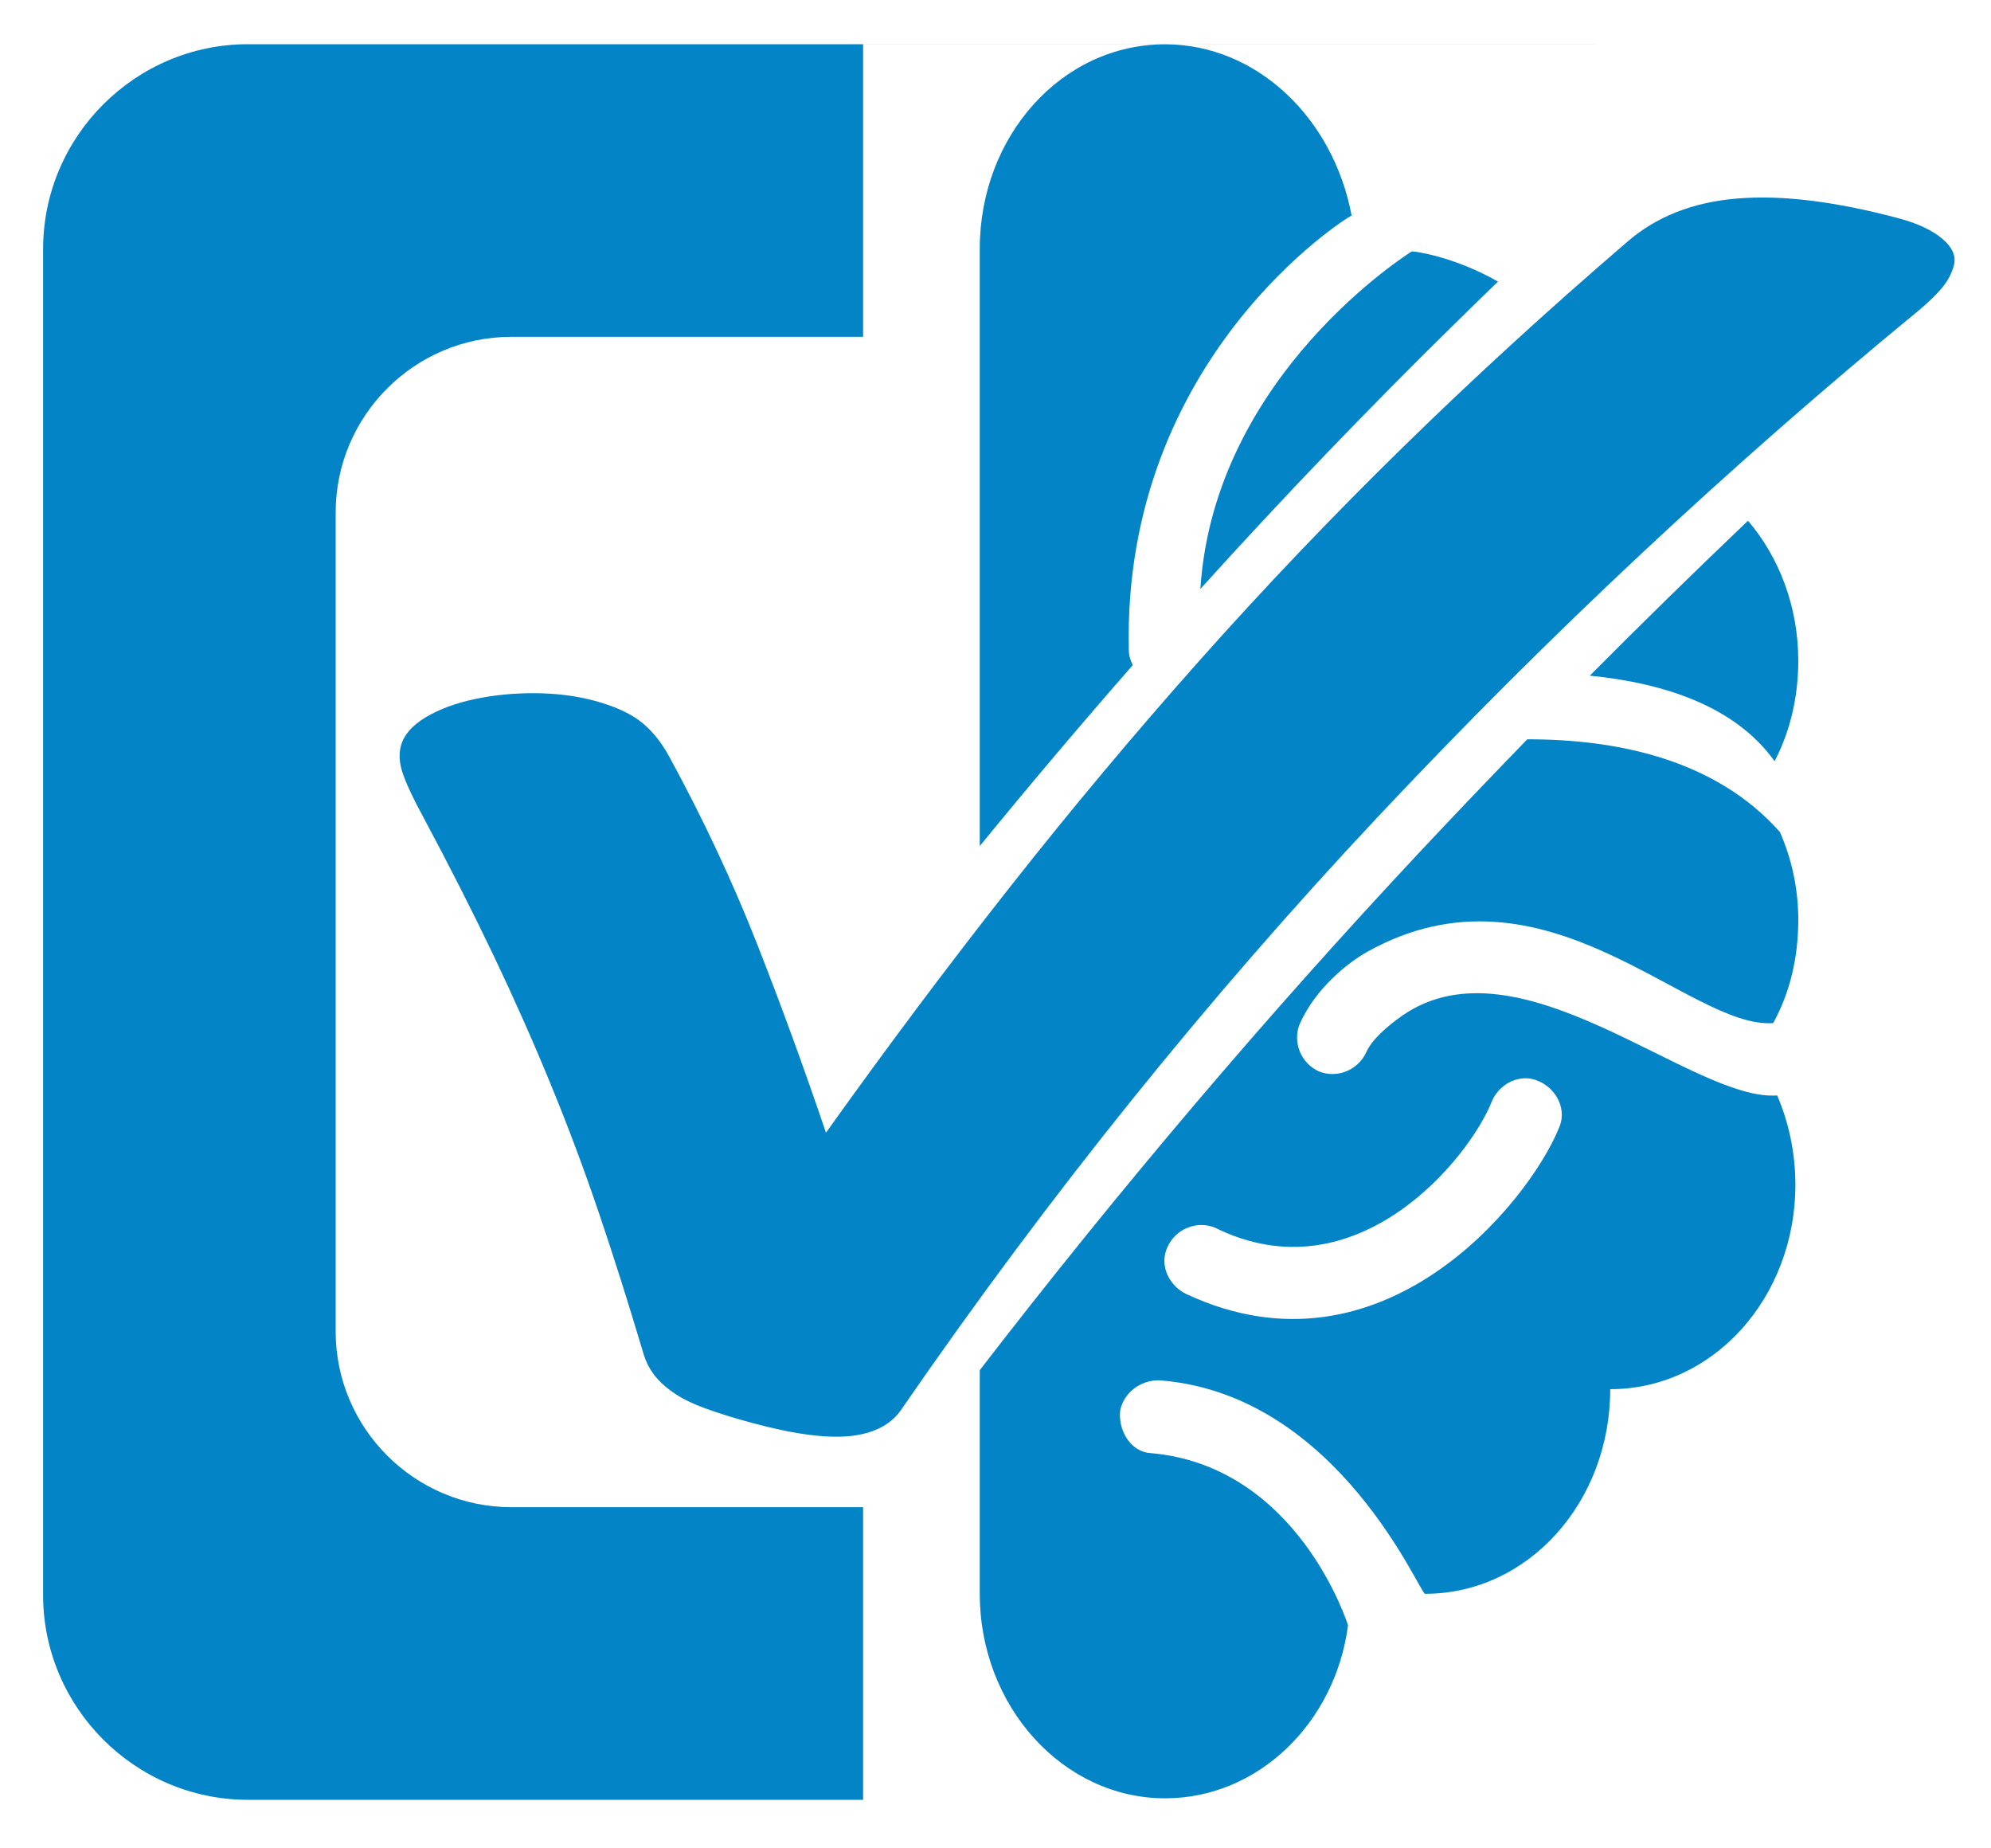
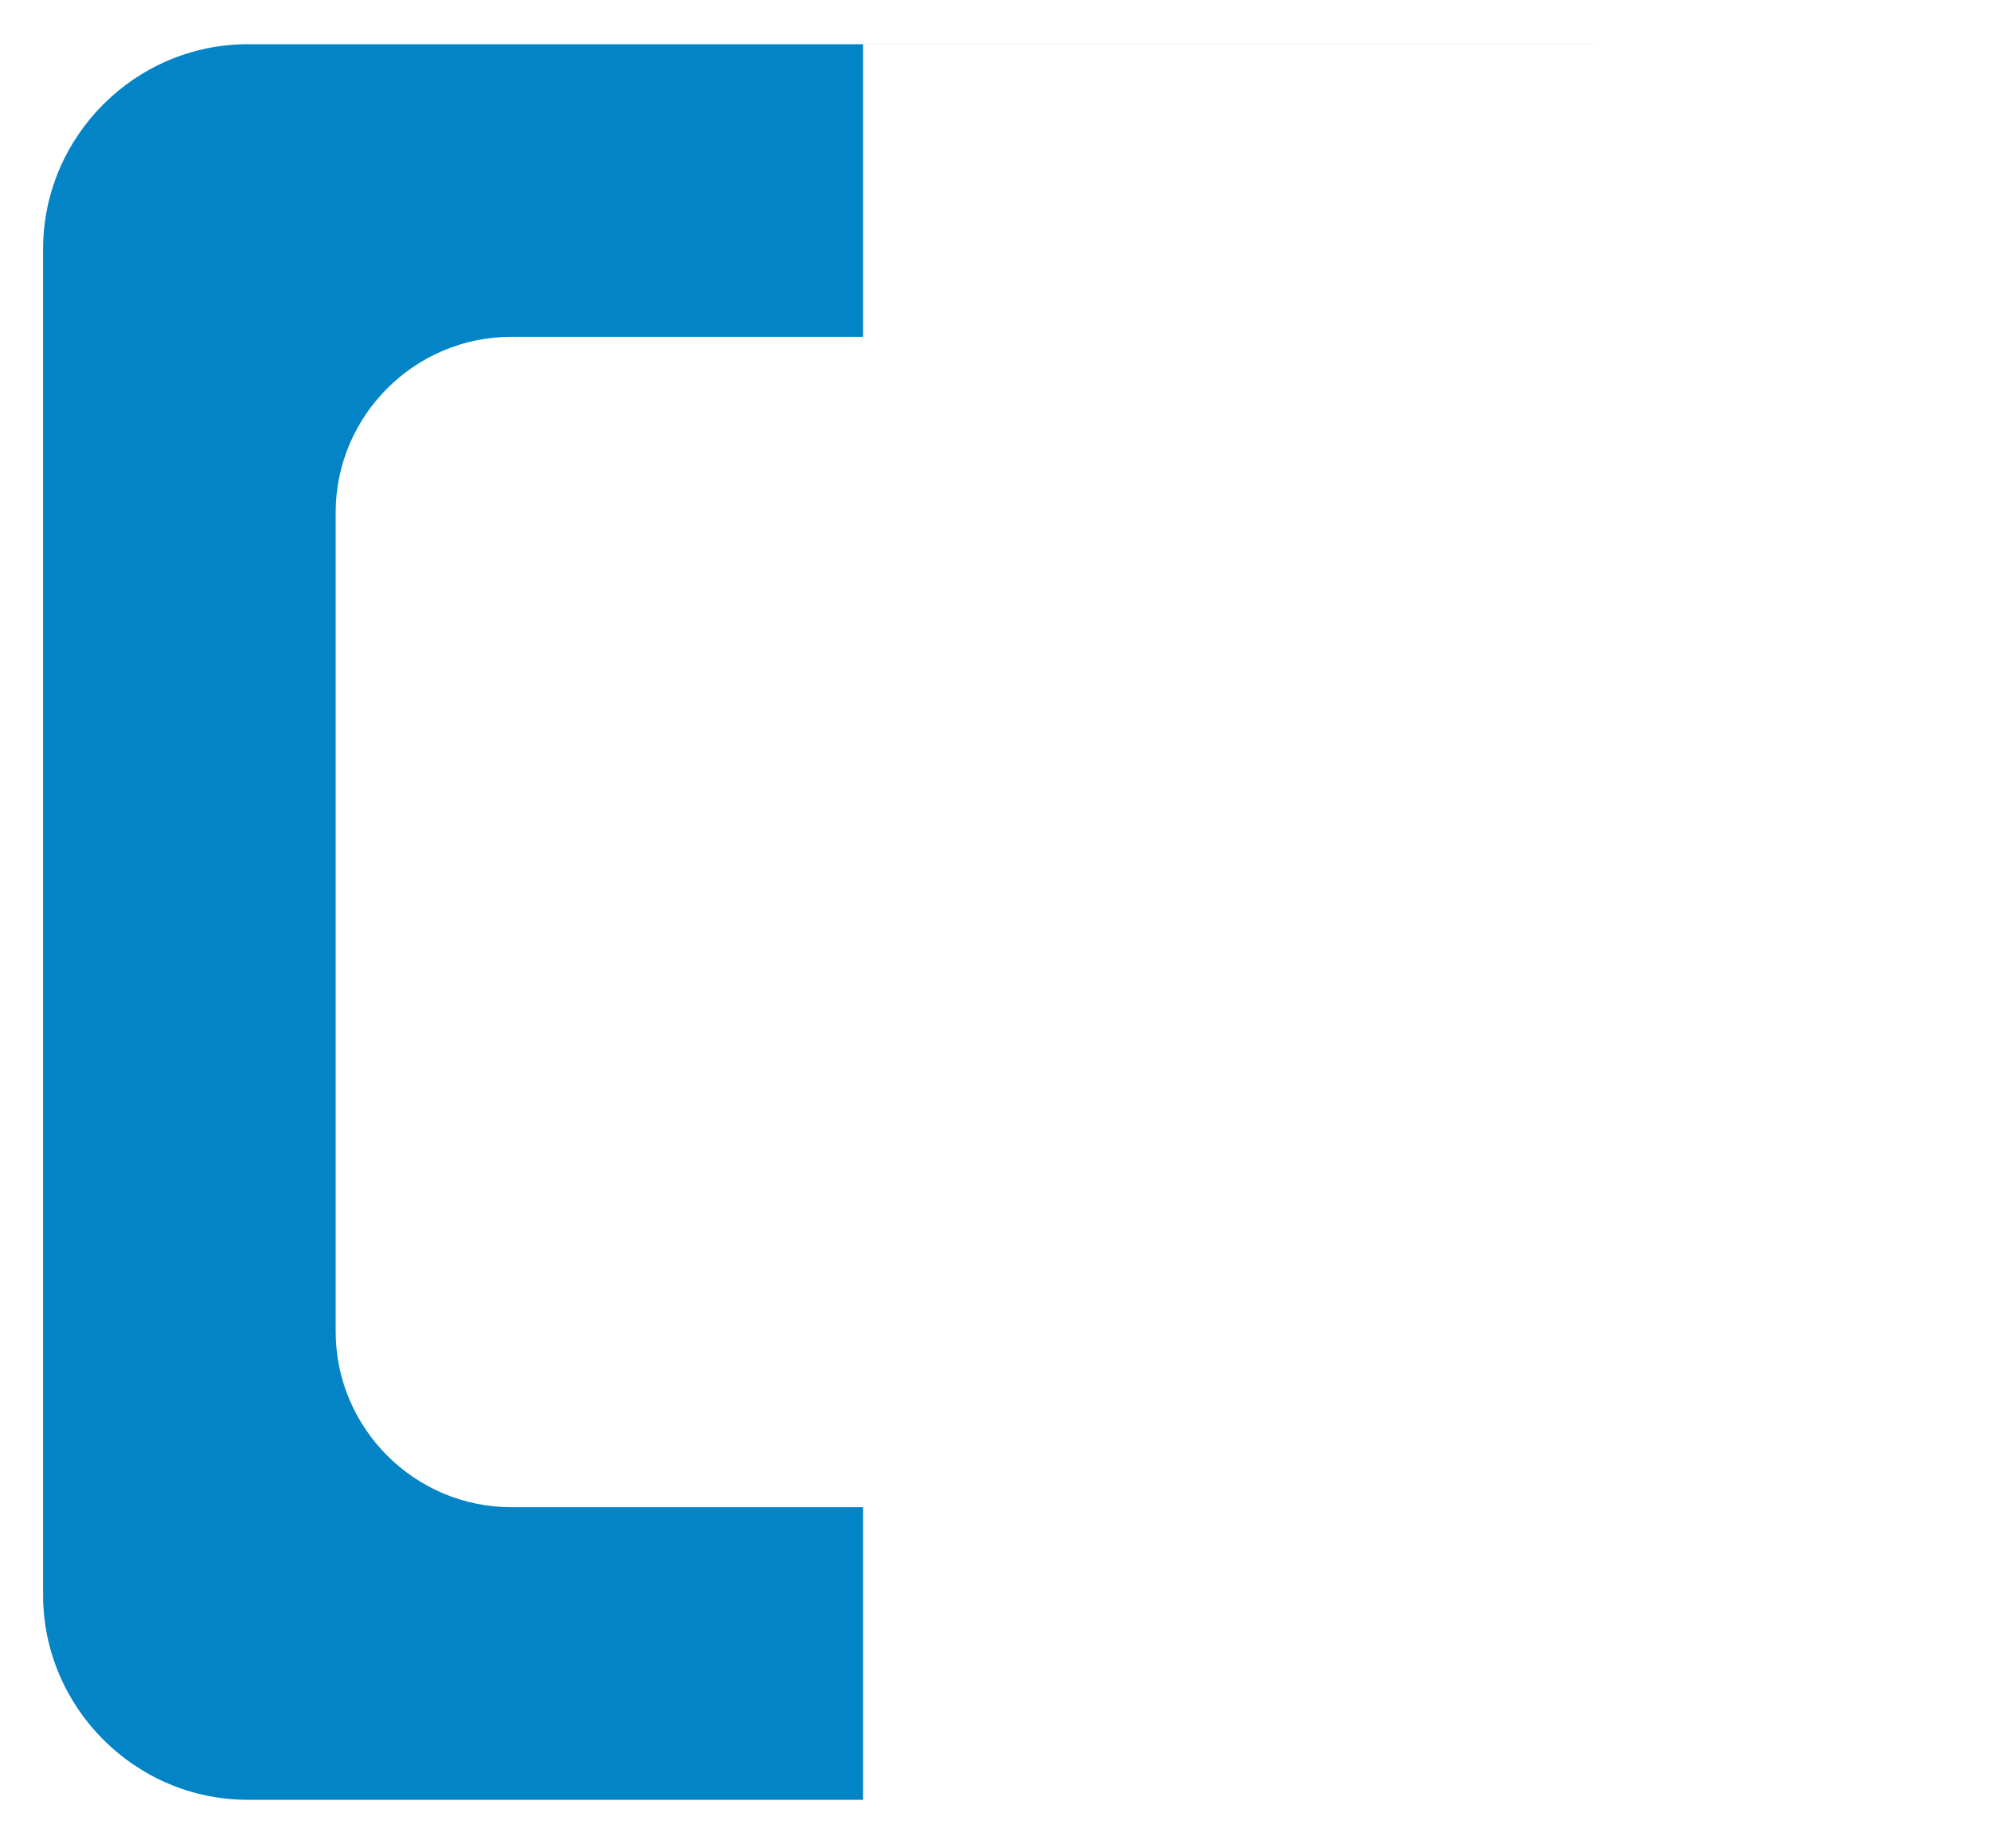
<svg xmlns="http://www.w3.org/2000/svg" version="1.2" viewBox="0 0 2000 1855" width="500" height="464">
  <title>QuiztandLogoFinal</title>
  <style>
		.s0 { fill: #0284c7 } 
		.s1 { fill: #0284c7 } 
	</style>
  <path id="Shape 1 copy" fill-rule="evenodd" class="s0" d="m249 1807.1c-113.1 0-205.7-92.6-205.7-205.7v-1351.8c0-113.1 92.6-205.7 205.7-205.7h1351.8q2.6 0 5.2 0.1h-739v293.8h-353.5c-97 0-176.3 79.3-176.3 176.3v822.8c0 97 79.3 176.3 176.3 176.3h353.5v293.9z" />
-   <path id="✔" class="s1" d="m495.7 958.9q31.2 65.5 57.1 128.6 26 63.1 48.3 128.7 22.3 65.6 44.6 140.6 3.5 12.7 10.7 22.6 7.2 9.8 19.7 18.5 12.4 8.8 32.2 16 19.7 7.3 49.1 15.2 62.5 16.7 98.1 12.5 35.7-4.3 50.8-27.8 220.8-320.2 477.3-593.4 256.5-273.2 543.3-508.7 15.2-12.7 23.9-23.1 8.7-10.5 11.9-22.5 3.7-13.8-11.5-26.7-15.3-13-43.8-20.6-95.6-25.6-162.6-19.9-67.1 5.6-110.9 44.1-119 102.2-225.2 206.2-106.3 104.1-204.3 214.3-98 110.2-190.6 227.8-92.6 117.6-184.1 245.8-33-97.5-69.6-190.6-36.7-93.1-87.5-186.5-12.5-23.1-29.3-36-16.7-12.8-46.1-20.7-27.6-7.4-59.6-7.6-32-0.2-60.7 5.9-28.7 6.1-49.3 18.3-20.5 12.3-24.9 28.8-3.5 12.9 2.5 29.3 5.9 16.3 19.2 40.6 40 74.8 71.3 140.3z" />
-   <path id="Layer copy 2" fill-rule="evenodd" class="s0" d="m1305.5 1028.1c-7.2 18 1.1 39.2 19.5 47.5 18 7.2 39.2-1.1 47.5-19.5 5.7-12.6 21.2-26.2 36.3-36.7 118-81.6 291.1 86.4 376.4 80.3 11.5 26.6 18.3 57.5 18.3 89.6 0 113.3-82.4 205.4-186 205.4 0 113.4-82.4 205.5-186 205.5-5.4 0-86.4-197.9-263-214.1-19.5-2.5-38.9 10.1-43.2 29.5-2.5 19.4 9.7 41.4 29.5 43.2 149.3 12.2 199.3 173 199.3 173-12.6 97.5-89.9 173.8-183.8 173.8-102.2 0-186.1-92.1-186.1-205.4 0-26.9 0-110.8 0-224.6q211.3-274.1 442.9-521.4 53.1-56.6 107.1-112.2c89.9-0.1 189 20 253.8 93.2 11.6 26.6 18.4 56.1 18.4 88.2 0 37.7-8.3 73-25.2 103.6-84.6 6.5-228.8-171.6-407.7-71.6-19.4 10.8-52.1 36.7-68 72.7zm-321.3-778.7c0-113.3 82.4-205.4 186.1-205.4 92.1 0 169.1 74.1 187.4 172-4.3 1.4-230.3 142.5-223.8 436.1 0.1 5.5 1.5 10.7 4 15.4q-78.1 89.2-153.7 181.7c0-282.6 0-547.7 0-599.8zm434 2.6c2.7-0.2 42.1 5 86.6 30.3q-21.4 20.6-42.4 41.3-132.8 130.3-256.6 267.4c13.9-216.2 212.4-339 212.4-339zm388.2 411.2c0 36.4-8.3 71.3-23.8 100.8-39.5-55.2-110.8-78.5-185.6-85.9q78.5-79 158.9-155.6c31.4 36.8 50.5 86.4 50.5 140.7zm-586.1 569.2c-18-7.2-39.3 1.1-47.5 19.5-8.7 18 1.4 39.2 19.4 47.5 195.7 91 342.9-92.1 373.5-166.3 8.6-18-1.1-39.2-19.5-47.5-17.9-8.6-39.2 1.1-47.4 19.5-22.4 57.5-136.4 197.9-278.5 127.3z" />
</svg>